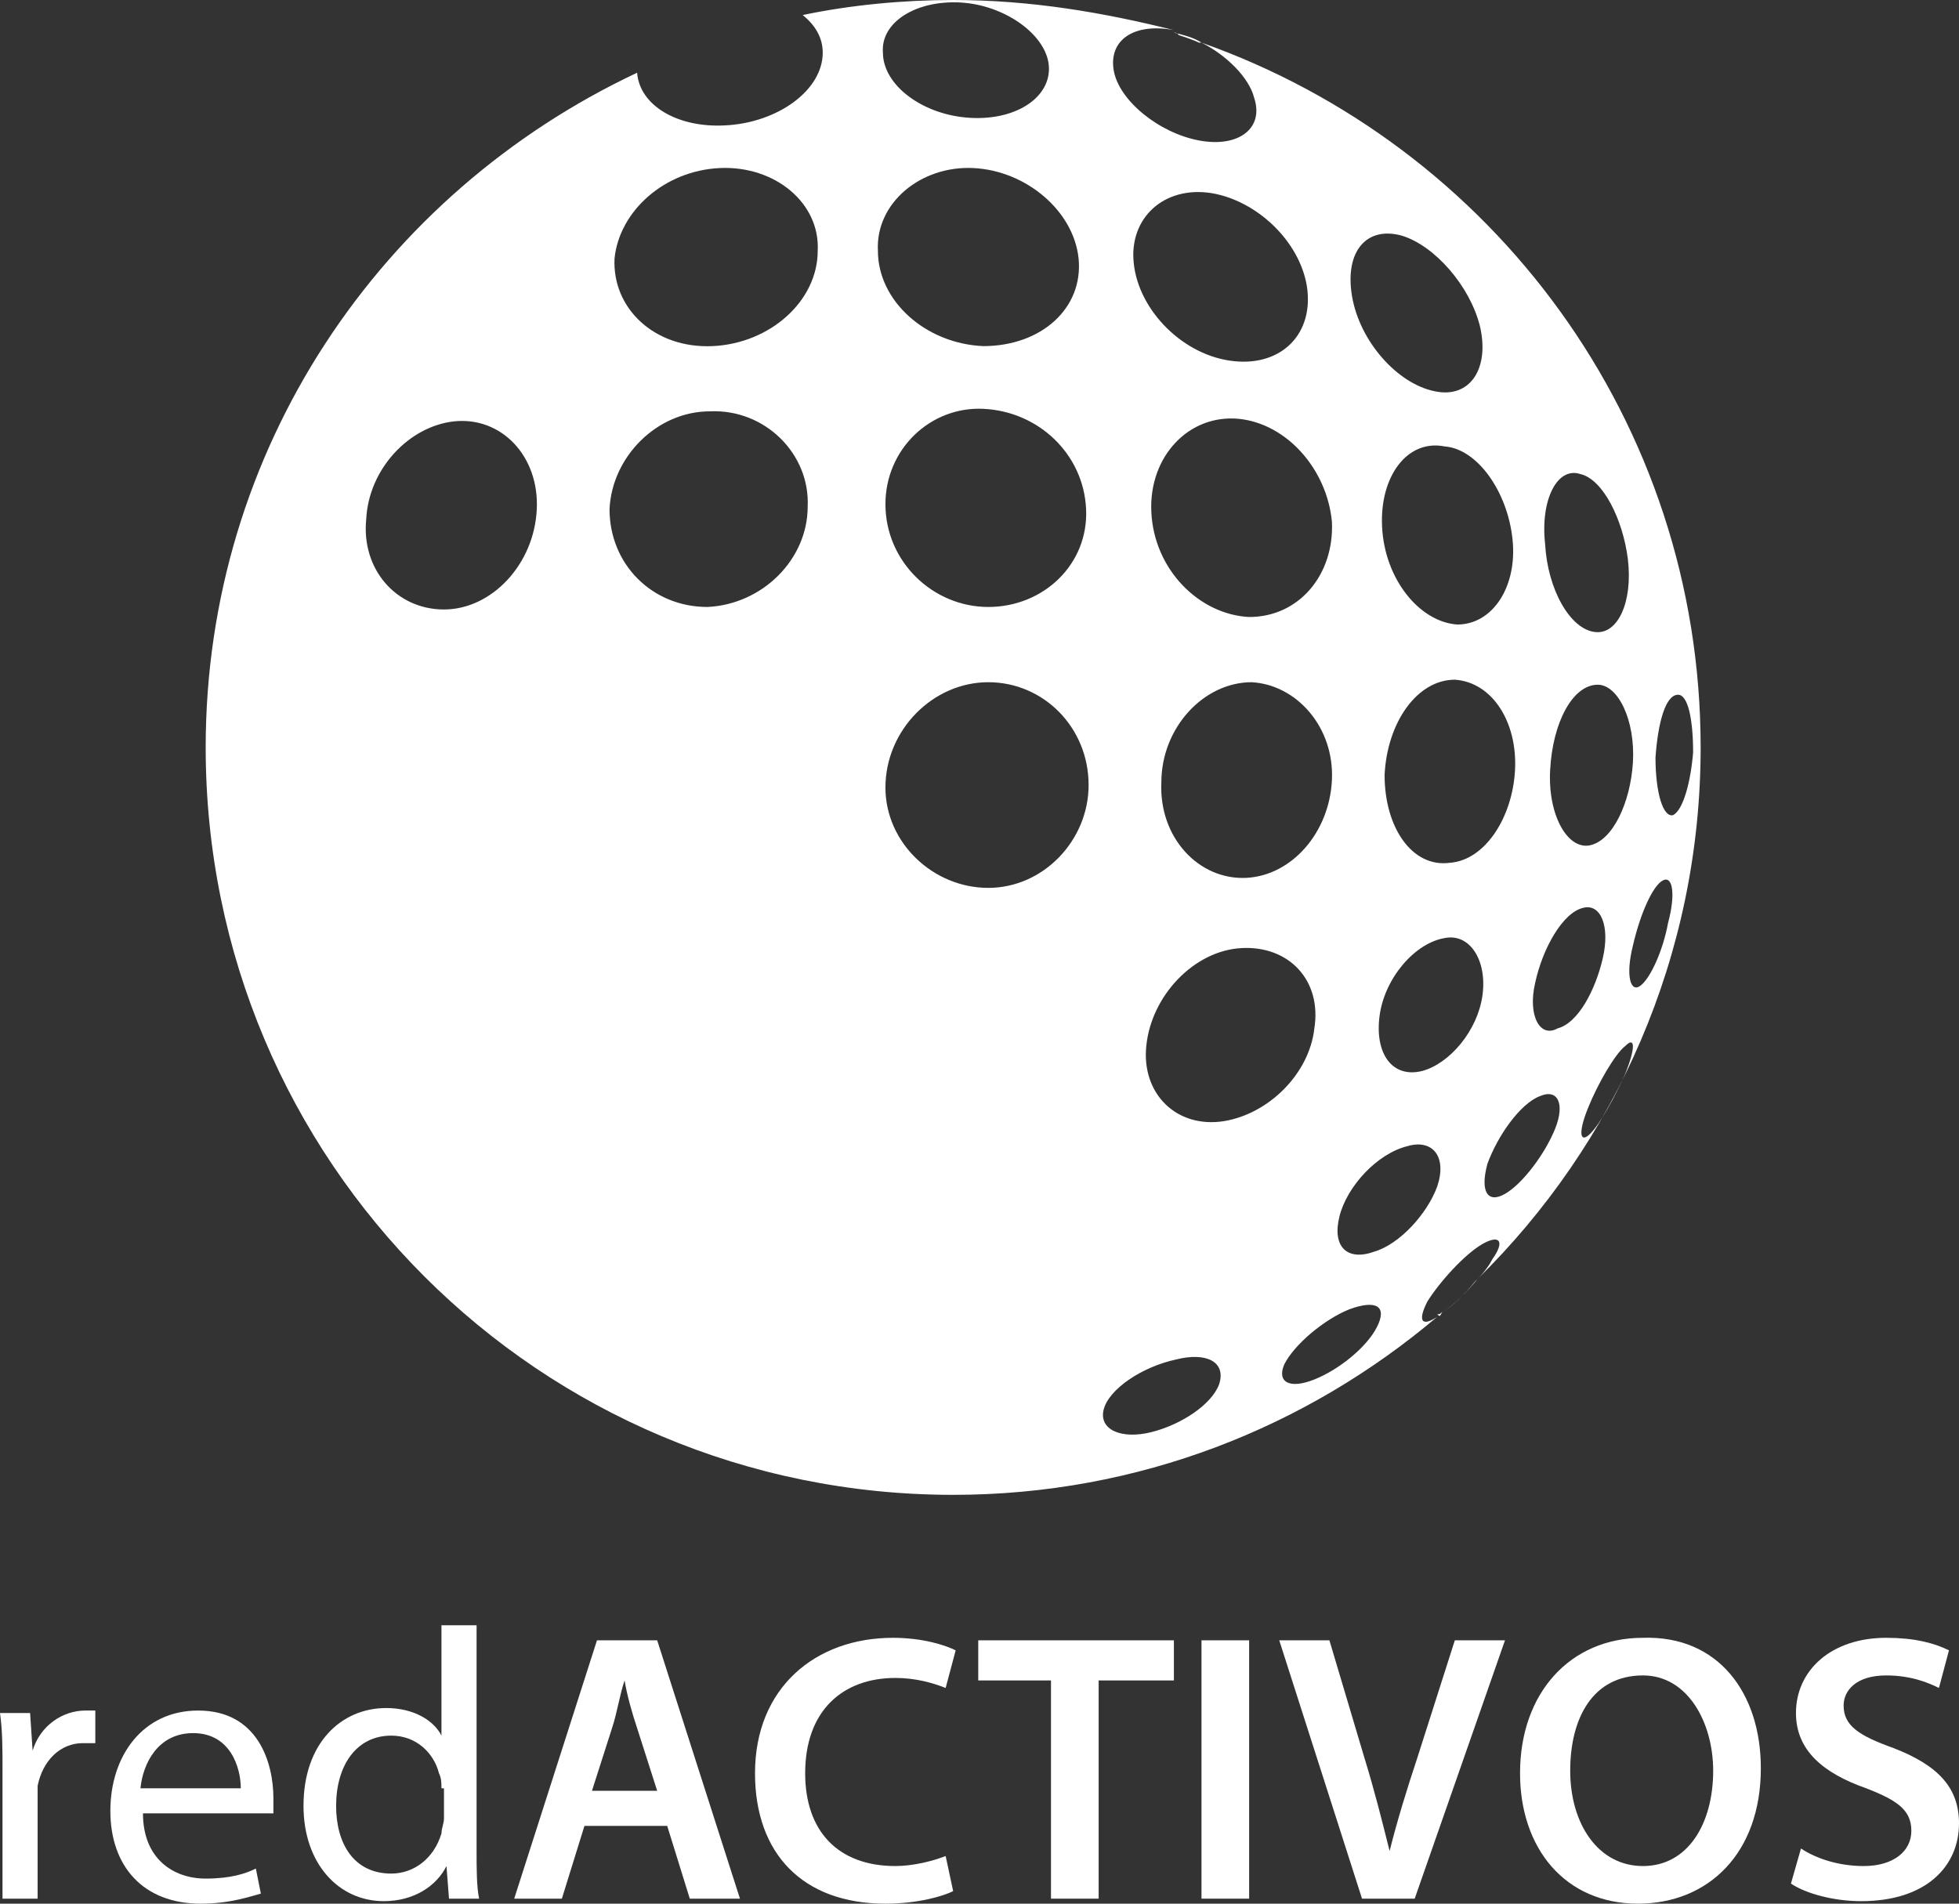
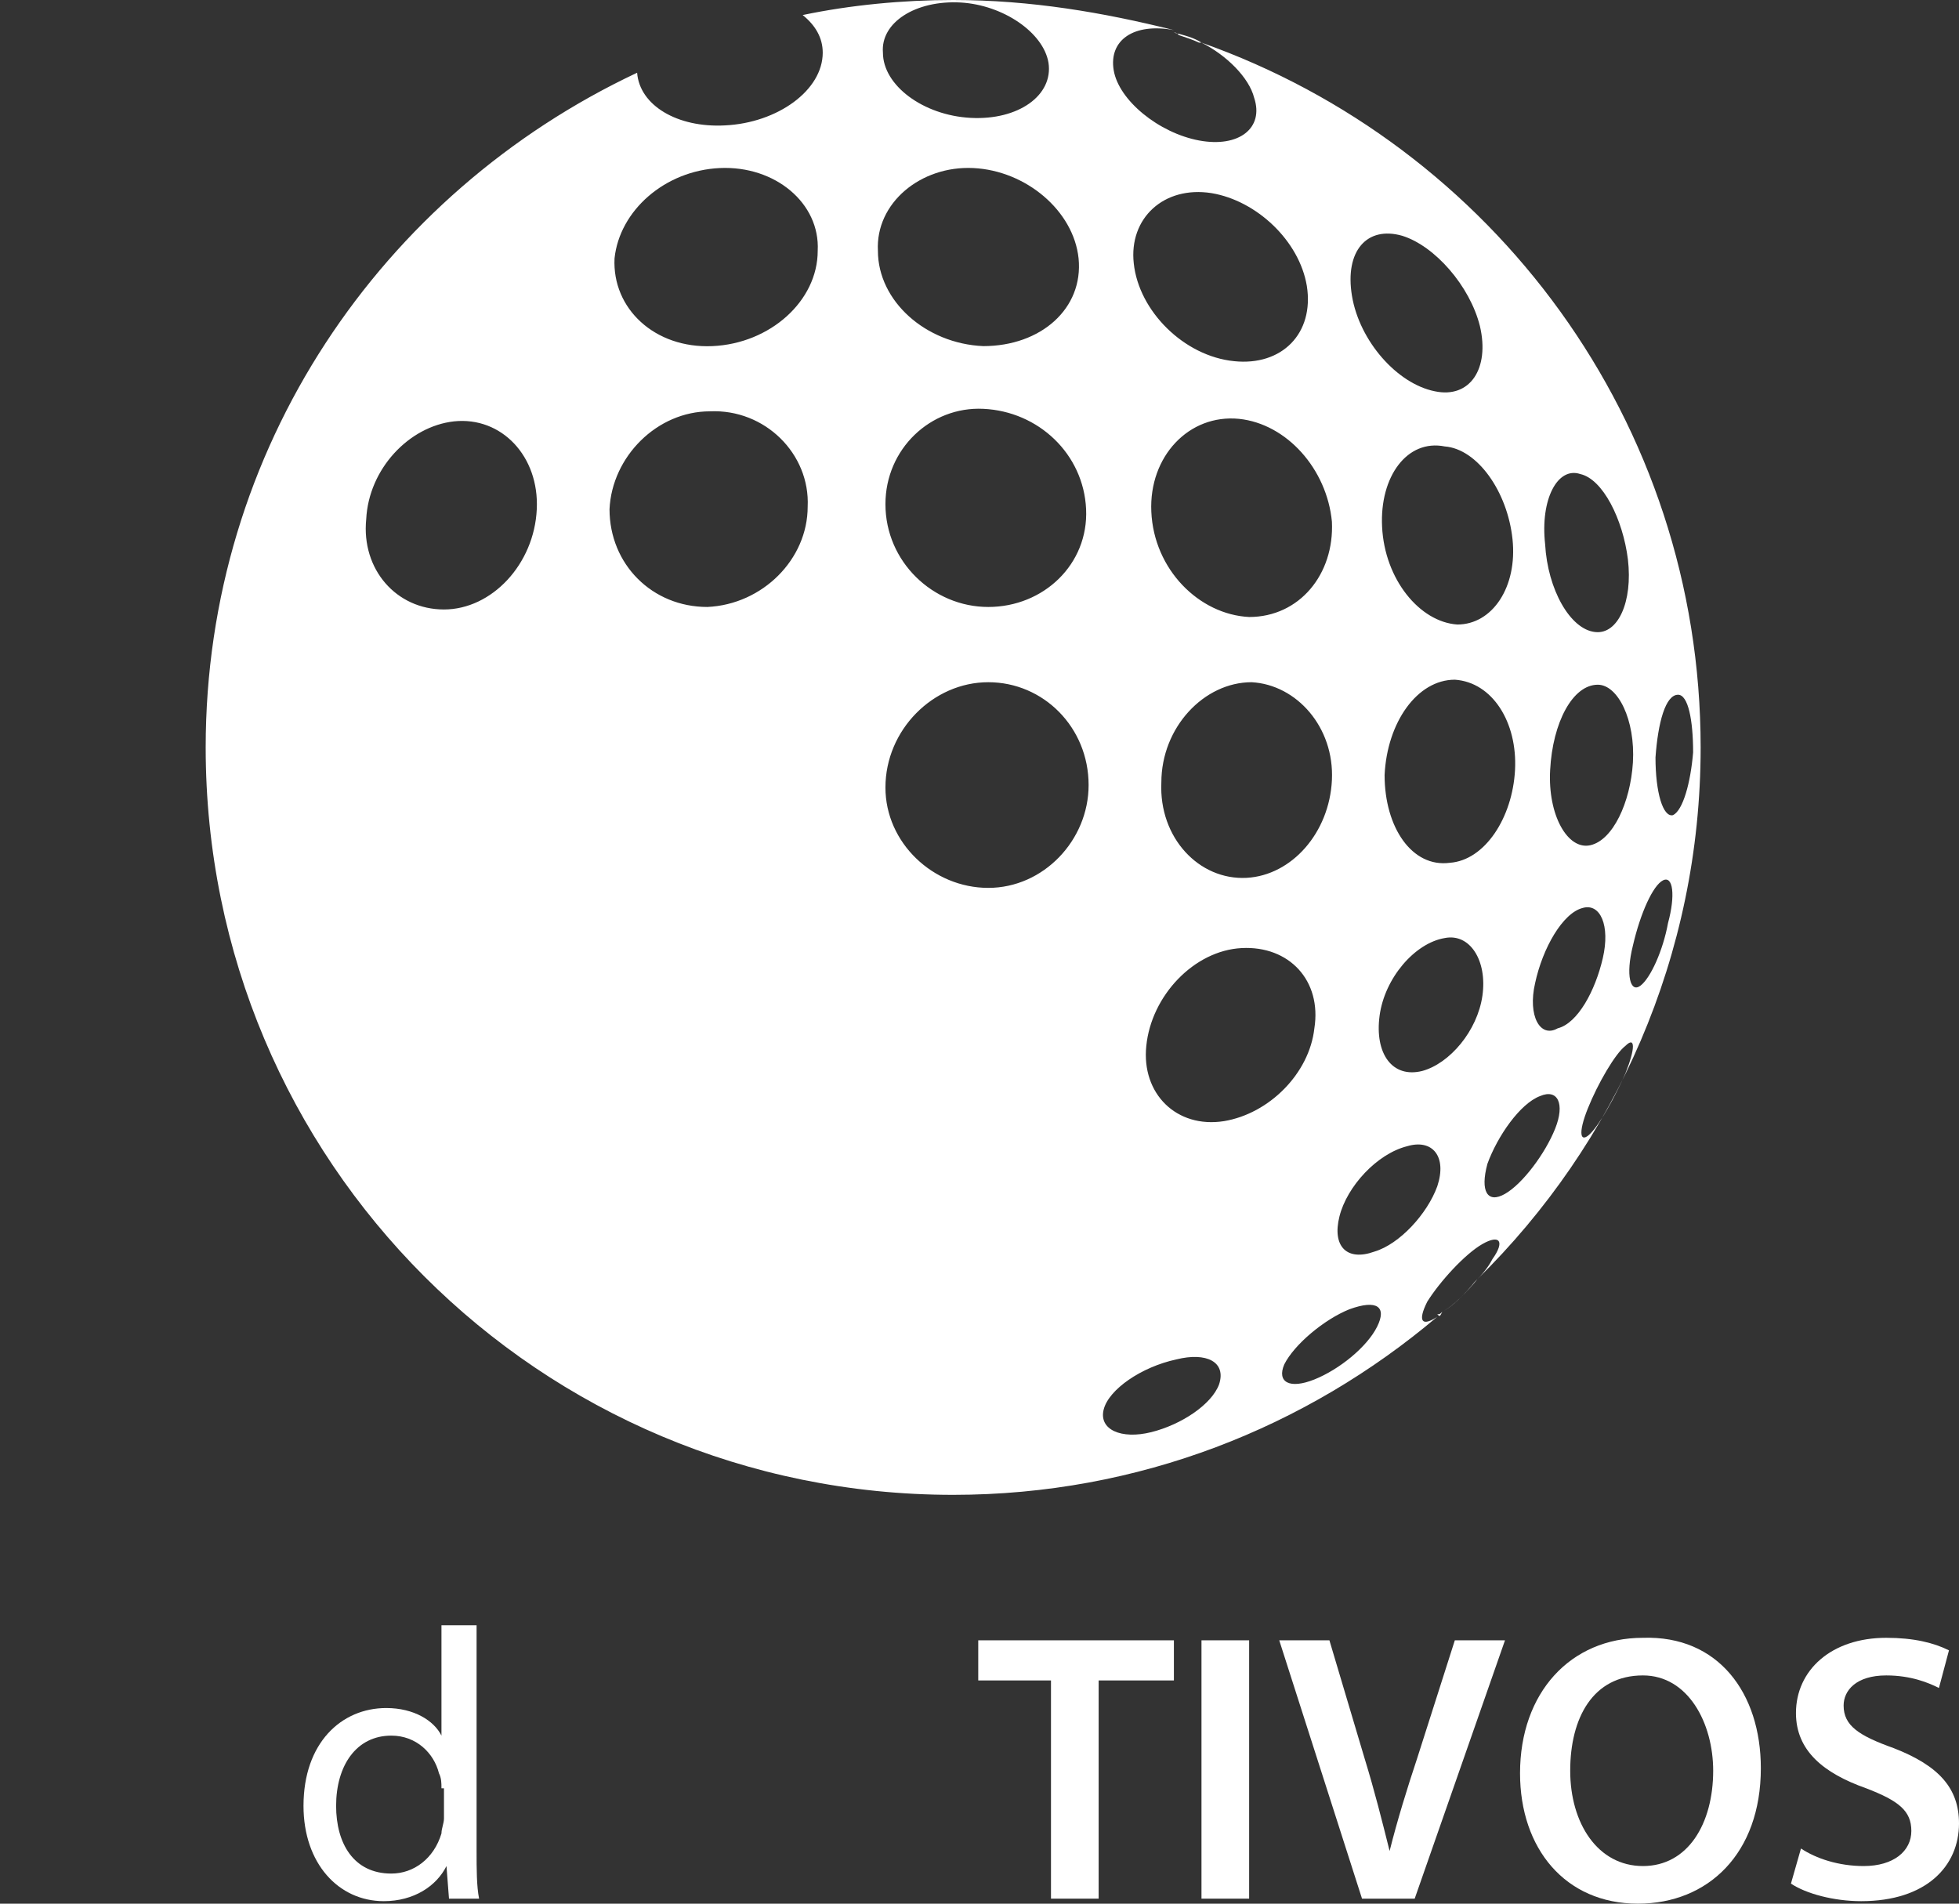
<svg xmlns="http://www.w3.org/2000/svg" version="1.1" x="0px" y="0px" width="78.1px" height="75.9px" viewBox="0 0 78.1 75.9" style="enable-background:new 0 0 78.1 75.9;" xml:space="preserve">
  <rect x="0" y="0" width="78.1" height="75.9" fill="#333333" stroke="none" />
  <style type="text/css">
	.st0{fill:#FFFFFF;}
</style>
  <defs>
</defs>
  <g>
    <g>
      <g>
-         <path class="st0" d="M0.1,70.6c0-0.9,0-1.6-0.1-2.3h1.2l0.1,1.5h0c0.3-1,1.2-1.6,2.1-1.6c0.1,0,0.2,0,0.4,0v1.3     c-0.1,0-0.3,0-0.5,0c-0.9,0-1.6,0.7-1.8,1.7c0,0.2,0,0.4,0,0.6l0,3.9H0.1L0.1,70.6z" />
-         <path class="st0" d="M5.7,72.3c0,1.8,1.2,2.6,2.5,2.6c1,0,1.6-0.2,2-0.4l0.2,1C10,75.6,9.2,75.9,8,75.9c-2.3,0-3.6-1.5-3.6-3.7     c0-2.2,1.3-4,3.5-4c2.4,0,3,2.1,3,3.5c0,0.3,0,0.5,0,0.6H5.7z M9.6,71.3c0-0.8-0.4-2.2-1.9-2.2c-1.4,0-2,1.2-2.1,2.2H9.6z" />
        <path class="st0" d="M19,64.9l0,8.9c0,0.7,0,1.4,0.1,1.9h-1.2l-0.1-1.3h0c-0.4,0.8-1.3,1.4-2.5,1.4c-1.8,0-3.2-1.5-3.2-3.8     c0-2.5,1.5-3.9,3.3-3.9c1.1,0,1.9,0.5,2.2,1.1h0v-4.4H19z M17.6,71.3c0-0.2,0-0.4-0.1-0.6c-0.2-0.8-0.9-1.5-1.9-1.5     c-1.4,0-2.2,1.2-2.2,2.8c0,1.5,0.7,2.7,2.2,2.7c0.9,0,1.7-0.6,2-1.6c0-0.2,0.1-0.4,0.1-0.6V71.3z" />
-         <path class="st0" d="M23.3,72.8l-0.9,2.9h-1.9l3.3-10.3h2.4l3.3,10.3h-2l-0.9-2.9H23.3z M26.2,71.4l-0.8-2.5     c-0.2-0.6-0.4-1.3-0.5-1.9h0c-0.2,0.6-0.3,1.3-0.5,1.9l-0.8,2.5H26.2z" />
-         <path class="st0" d="M38,75.4c-0.4,0.2-1.4,0.5-2.7,0.5c-3.3,0-5.2-2-5.2-5.2c0-3.4,2.4-5.4,5.5-5.4c1.2,0,2.1,0.3,2.5,0.5     l-0.4,1.5c-0.5-0.2-1.2-0.4-2-0.4c-2.1,0-3.6,1.3-3.6,3.8c0,2.3,1.3,3.7,3.6,3.7c0.7,0,1.5-0.2,2-0.4L38,75.4z" />
        <path class="st0" d="M41.9,67h-2.9v-1.6h7.8l0,1.6h-3v8.7h-1.9L41.9,67z" />
        <path class="st0" d="M49.8,65.4v10.3h-1.9V65.4H49.8z" />
        <path class="st0" d="M54.3,75.7L51,65.4h2l1.4,4.7c0.4,1.3,0.7,2.5,1,3.7h0c0.3-1.2,0.7-2.5,1.1-3.7l1.5-4.7h2l-3.6,10.3H54.3z" />
        <path class="st0" d="M70.2,70.5c0,3.4-2.1,5.4-4.9,5.4c-2.9,0-4.7-2.2-4.7-5.2c0-3.2,2-5.4,4.9-5.4     C68.5,65.2,70.2,67.5,70.2,70.5z M62.6,70.6c0,2.1,1.1,3.8,2.9,3.8c1.8,0,2.8-1.7,2.8-3.8c0-1.9-1-3.8-2.8-3.8     C63.5,66.8,62.6,68.5,62.6,70.6z" />
        <path class="st0" d="M71.8,73.7c0.6,0.4,1.5,0.7,2.5,0.7c1.2,0,1.9-0.6,1.9-1.4c0-0.8-0.5-1.2-1.8-1.7c-1.7-0.6-2.8-1.5-2.8-3     c0-1.7,1.4-3,3.6-3c1.1,0,1.9,0.2,2.5,0.5l-0.4,1.5c-0.4-0.2-1.1-0.5-2.1-0.5c-1.2,0-1.7,0.6-1.7,1.2c0,0.8,0.6,1.2,2,1.7     c1.8,0.7,2.6,1.6,2.6,3c0,1.7-1.3,3.1-3.9,3.1c-1.1,0-2.2-0.3-2.8-0.7L71.8,73.7z" />
      </g>
      <g>
-         <path class="st0" d="M46.9,1.3C46.9,1.3,46.9,1.3,46.9,1.3C46.9,1.3,46.9,1.3,46.9,1.3z" />
        <path class="st0" d="M67.8,29.8c0-13-8.3-24-19.9-28.1c1,0.5,1.9,1.4,2.1,2.2c0.4,1.2-0.6,2-2.2,1.7c-1.6-0.3-3.2-1.6-3.4-2.8     c-0.2-1.2,0.8-1.9,2.4-1.6C44,0.5,41.1,0,38,0C36,0,33.9,0.2,32,0.6c0.5,0.4,0.8,0.9,0.8,1.5c0,1.5-1.8,2.8-3.9,2.9     c-1.9,0.1-3.4-0.8-3.5-2.1C15.2,7.7,8.2,17.9,8.2,29.8c0,16.5,13.3,29.8,29.8,29.8c7.4,0,14.1-2.7,19.3-7.1     c-0.6,0.4-0.8,0.2-0.4-0.6c0.5-0.8,1.5-1.9,2.2-2.3c0.7-0.4,0.9-0.1,0.4,0.6c-0.1,0.2-0.3,0.5-0.6,0.8     C64.4,45.6,67.8,38.1,67.8,29.8z M17.7,24.3c-1.9,0-3.3-1.6-3.1-3.6c0.1-2,1.7-3.7,3.5-3.9c1.9-0.2,3.4,1.4,3.3,3.5     C21.3,22.5,19.6,24.3,17.7,24.3z M28.2,24.2c-2.2,0-3.9-1.7-3.9-3.9c0.1-2.1,1.9-3.9,4-3.9c2.2-0.1,4,1.7,3.9,3.8     C32.2,22.3,30.4,24.1,28.2,24.2z M28.4,13.8c-2.3,0.1-4-1.5-3.9-3.5c0.2-1.9,2-3.5,4.2-3.6c2.2-0.1,4,1.4,3.9,3.3     C32.6,12,30.7,13.7,28.4,13.8z M64.8,42.8c-0.4,0.9-1,2-1.4,2.4c-0.4,0.4-0.5,0-0.1-1c0.4-1,1.1-2.2,1.5-2.5     C65.2,41.3,65.2,41.8,64.8,42.8z M66,30.2c0.1-1.4,0.4-2.5,0.9-2.5c0.4,0,0.6,1,0.6,2.3c-0.1,1.2-0.4,2.3-0.8,2.5     C66.3,32.6,66,31.6,66,30.2z M66.3,35.1c0.4-0.2,0.5,0.6,0.2,1.7c-0.2,1.1-0.7,2.2-1.1,2.5c-0.4,0.3-0.6-0.4-0.3-1.6     C65.4,36.4,65.9,35.3,66.3,35.1z M63.4,33.7c-0.9,0.2-1.7-1.2-1.6-3c0.1-1.9,0.9-3.4,1.9-3.4c0.8,0,1.5,1.4,1.4,3.1     C65,32,64.3,33.5,63.4,33.7z M63,18.9c0.9,0.2,1.7,1.8,1.9,3.4c0.2,1.7-0.4,3-1.3,2.9c-1-0.1-1.9-1.7-2-3.5     C61.4,19.9,62.1,18.6,63,18.9z M61.2,39.2c0.3-1.4,1.1-2.8,1.9-3c0.7-0.2,1.1,0.7,0.8,2c-0.3,1.3-1,2.6-1.8,2.8     C61.4,41.4,60.9,40.5,61.2,39.2z M60.3,21.5c0.2,1.9-0.8,3.4-2.2,3.4c-1.5-0.1-2.9-1.8-3-3.9c-0.1-2,1-3.5,2.5-3.2     C58.9,17.9,60.1,19.6,60.3,21.5z M60.4,30.7c-0.1,1.9-1.2,3.6-2.6,3.7c-1.5,0.2-2.6-1.4-2.6-3.5c0.1-2.1,1.3-3.8,2.8-3.8     C59.5,27.2,60.5,28.8,60.4,30.7z M55.9,9.4c1.3,0.4,2.7,2,3.1,3.6c0.4,1.7-0.4,2.9-1.8,2.6c-1.5-0.3-3-2-3.3-3.8     C53.6,10,54.5,9,55.9,9.4z M53.1,31.1c-0.1,2.1-1.6,3.8-3.4,3.9c-1.9,0.1-3.5-1.6-3.4-3.8c0-2.2,1.7-4,3.6-4     C51.7,27.3,53.2,29,53.1,31.1z M49.8,24.6c-2-0.1-3.8-1.9-3.9-4.2c-0.1-2.2,1.5-3.9,3.5-3.7c1.9,0.2,3.5,2,3.7,4.1     C53.2,22.9,51.8,24.6,49.8,24.6z M48.3,7.7c1.8,0.3,3.5,1.9,3.8,3.7c0.3,1.9-1,3.2-2.9,3c-2-0.2-3.8-2-4-3.9     C45,8.7,46.4,7.4,48.3,7.7z M38.3,0.1c1.7,0.1,3.3,1.2,3.5,2.4c0.2,1.3-1.2,2.3-3.1,2.2c-1.9-0.1-3.5-1.3-3.5-2.6     C35.1,0.9,36.5,0,38.3,0.1z M38.8,6.7c2.1,0.1,4,1.7,4.2,3.6c0.2,2-1.5,3.5-3.8,3.5C36.9,13.7,35,12,35,10     C34.9,8.1,36.7,6.6,38.8,6.7z M43.3,20.3c0.1,2.2-1.7,3.9-3.9,3.9c-2.2,0-4.1-1.8-4.1-4.1c0-2.2,1.8-3.9,3.9-3.8     C41.4,16.4,43.2,18.1,43.3,20.3z M39.4,35.4c-2.2,0-4.1-1.8-4.1-4c0-2.3,1.9-4.2,4.1-4.2c2.2,0,4,1.8,4,4.1     C43.4,33.5,41.6,35.4,39.4,35.4z M48.6,55.2c-0.3,0.8-1.5,1.6-2.7,1.9c-1.2,0.3-2.1-0.1-1.9-0.9c0.2-0.8,1.5-1.7,2.9-2     C48.1,53.9,48.9,54.3,48.6,55.2z M48.8,44.7c-1.9,0.3-3.3-1.1-3.1-3c0.2-2,1.9-3.8,3.8-3.9c1.9-0.1,3.2,1.3,2.9,3.2     C52.2,42.8,50.6,44.4,48.8,44.7z M54.9,52.9c-0.4,0.8-1.5,1.7-2.5,2.1c-1,0.4-1.5,0.1-1.2-0.6c0.4-0.8,1.6-1.8,2.6-2.2     C54.9,51.8,55.3,52.1,54.9,52.9z M57.3,47.3c-0.4,1.1-1.5,2.3-2.5,2.6c-1.1,0.4-1.7-0.2-1.4-1.4c0.3-1.2,1.5-2.5,2.7-2.8     C57.1,45.4,57.7,46.1,57.3,47.3z M59.1,39.7c-0.2,1.4-1.3,2.7-2.4,3C55.5,43,54.8,42,55,40.5c0.2-1.5,1.4-2.9,2.6-3.1     C58.6,37.2,59.3,38.3,59.1,39.7z M59.3,46.4c0.4-1.1,1.3-2.4,2.1-2.7c0.7-0.3,1,0.3,0.6,1.3c-0.4,1-1.3,2.2-2,2.6     C59.3,48,59,47.5,59.3,46.4z" />
        <path class="st0" d="M46.8,1.3L46.8,1.3C46.8,1.3,46.8,1.3,46.8,1.3C46.8,1.3,46.8,1.3,46.8,1.3z" />
        <path class="st0" d="M47.8,1.7c0,0,0.1,0,0.1,0c-0.3-0.2-0.7-0.3-1.1-0.4c0.1,0,0.1,0,0.2,0.1C47.3,1.5,47.6,1.6,47.8,1.7z" />
        <path class="st0" d="M57.5,52.3C57.5,52.4,57.5,52.4,57.5,52.3c-0.1,0.1-0.1,0.1-0.2,0.1C57.4,52.5,57.4,52.5,57.5,52.3     c0.4-0.2,1-0.8,1.4-1.3c0,0-0.1,0.1-0.1,0.1C58.4,51.6,57.9,52.1,57.5,52.3z" />
      </g>
    </g>
  </g>
</svg>